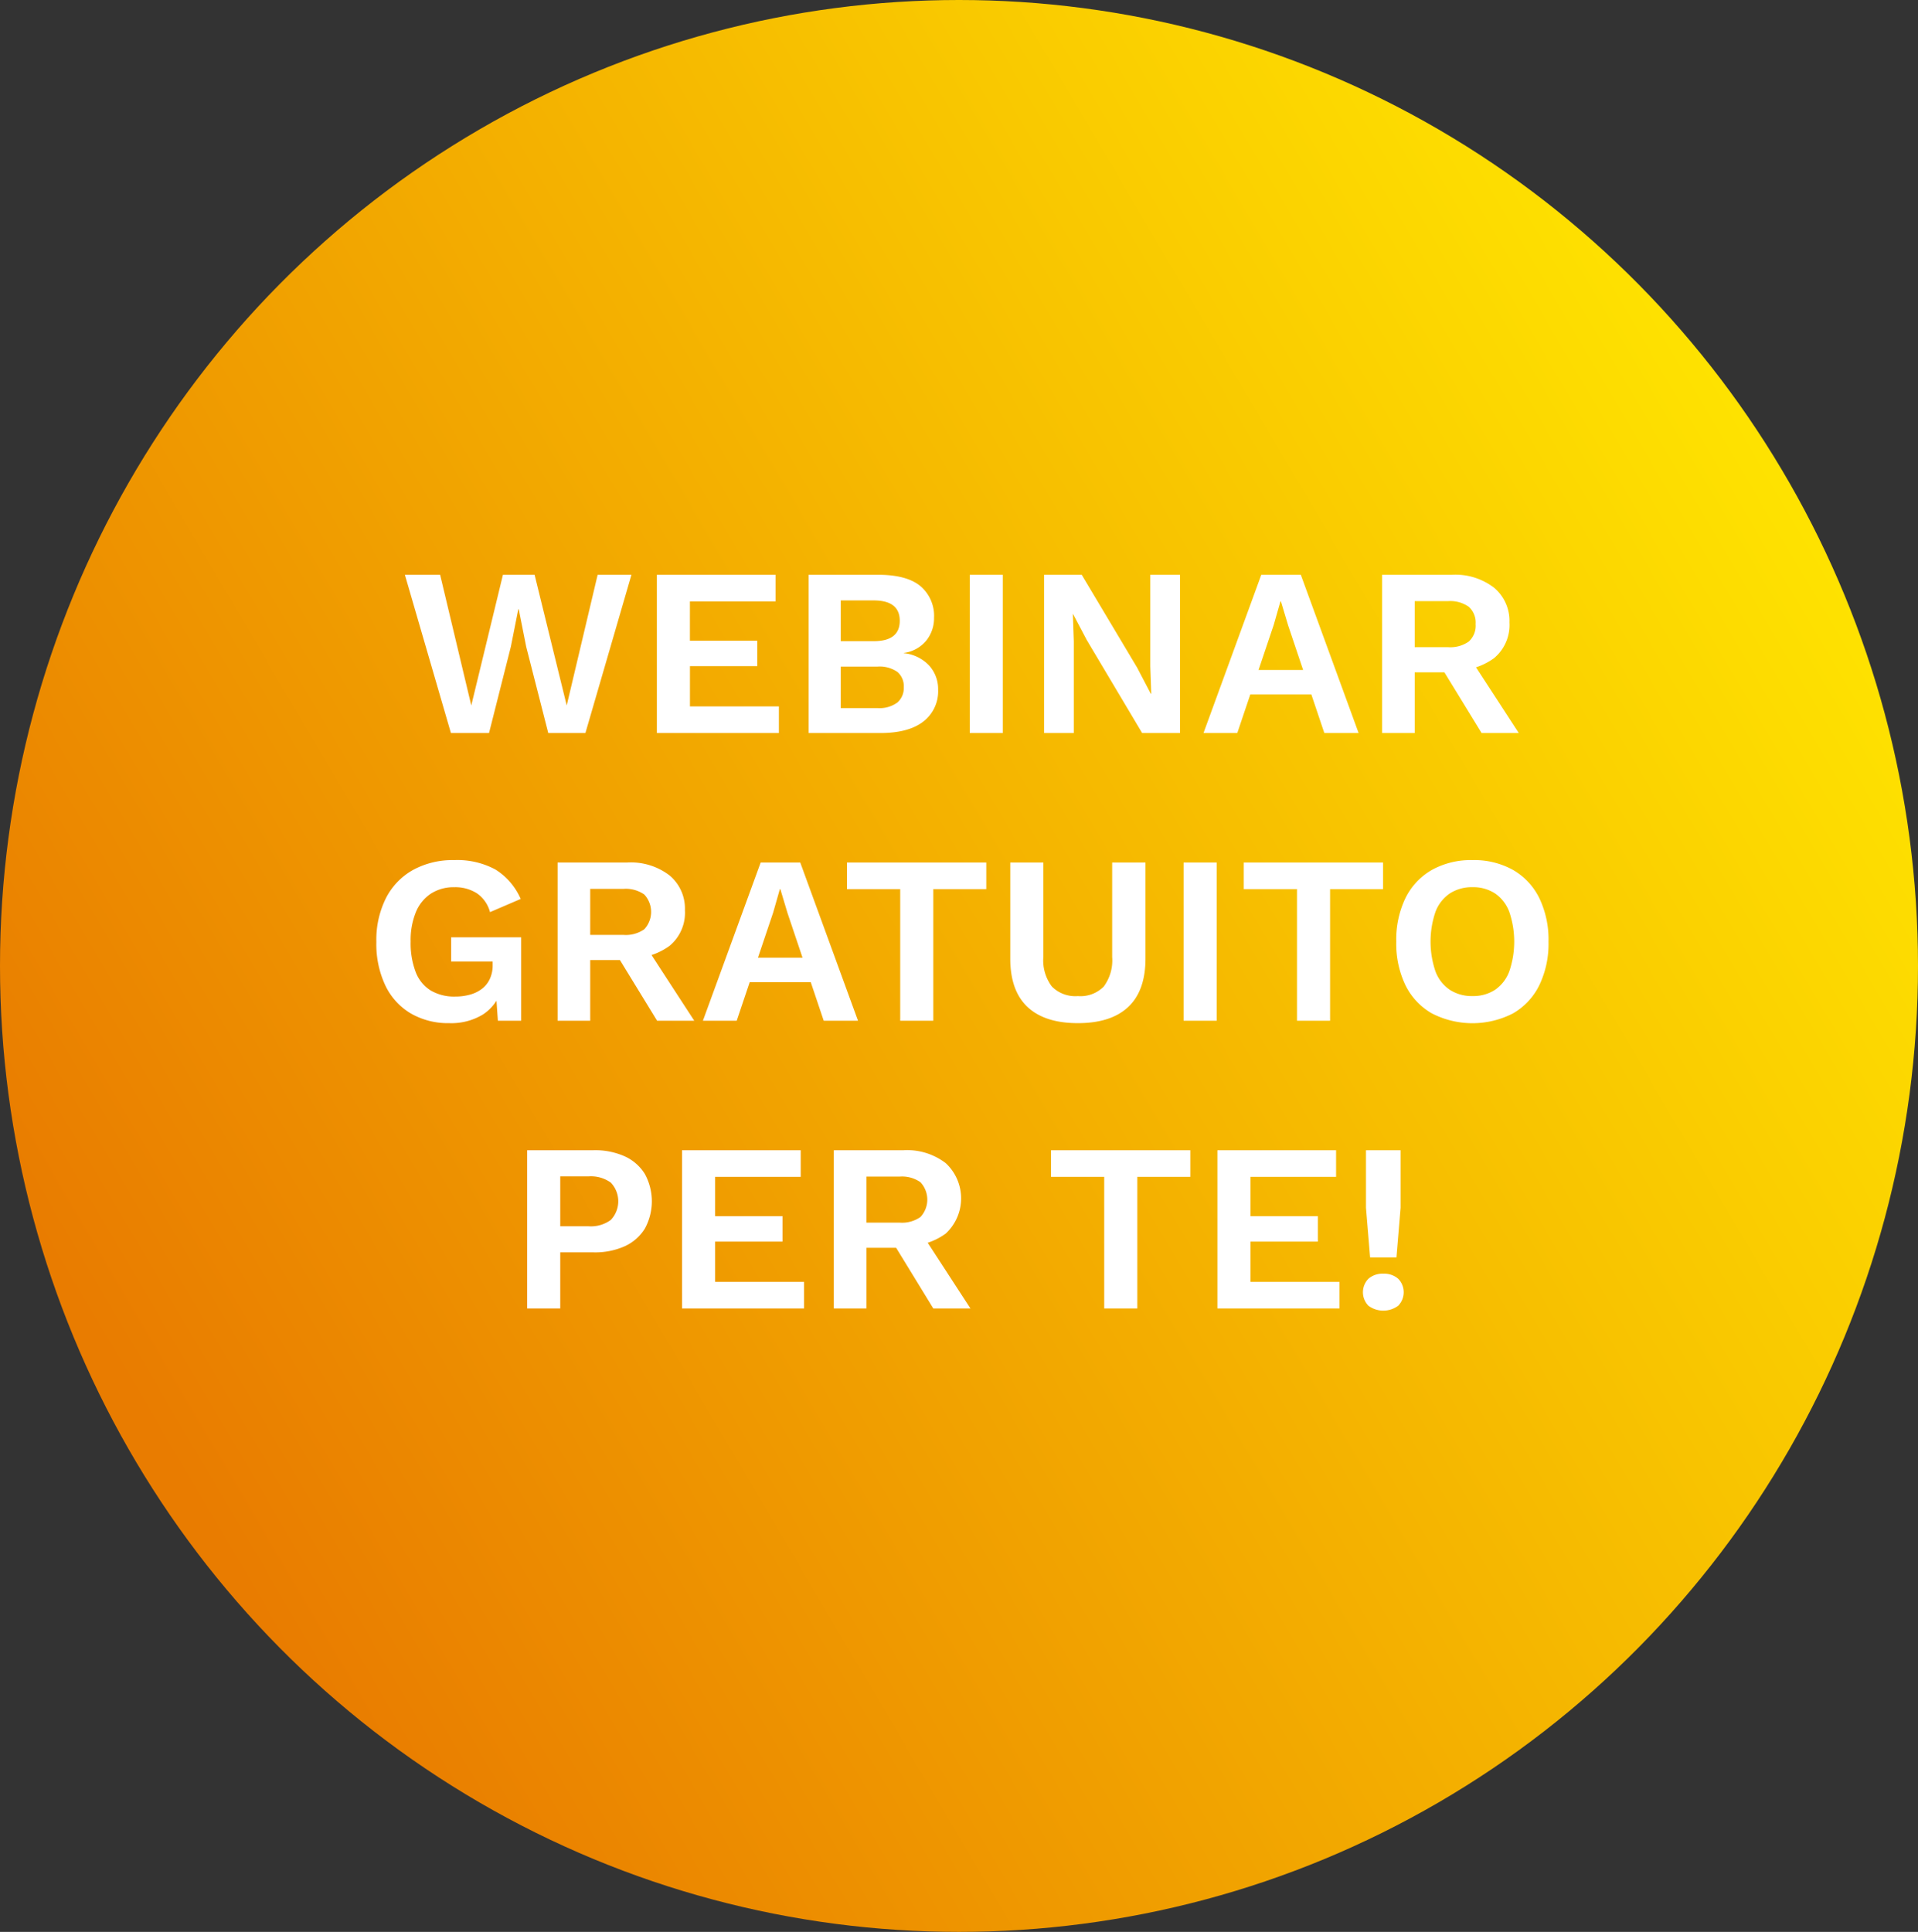
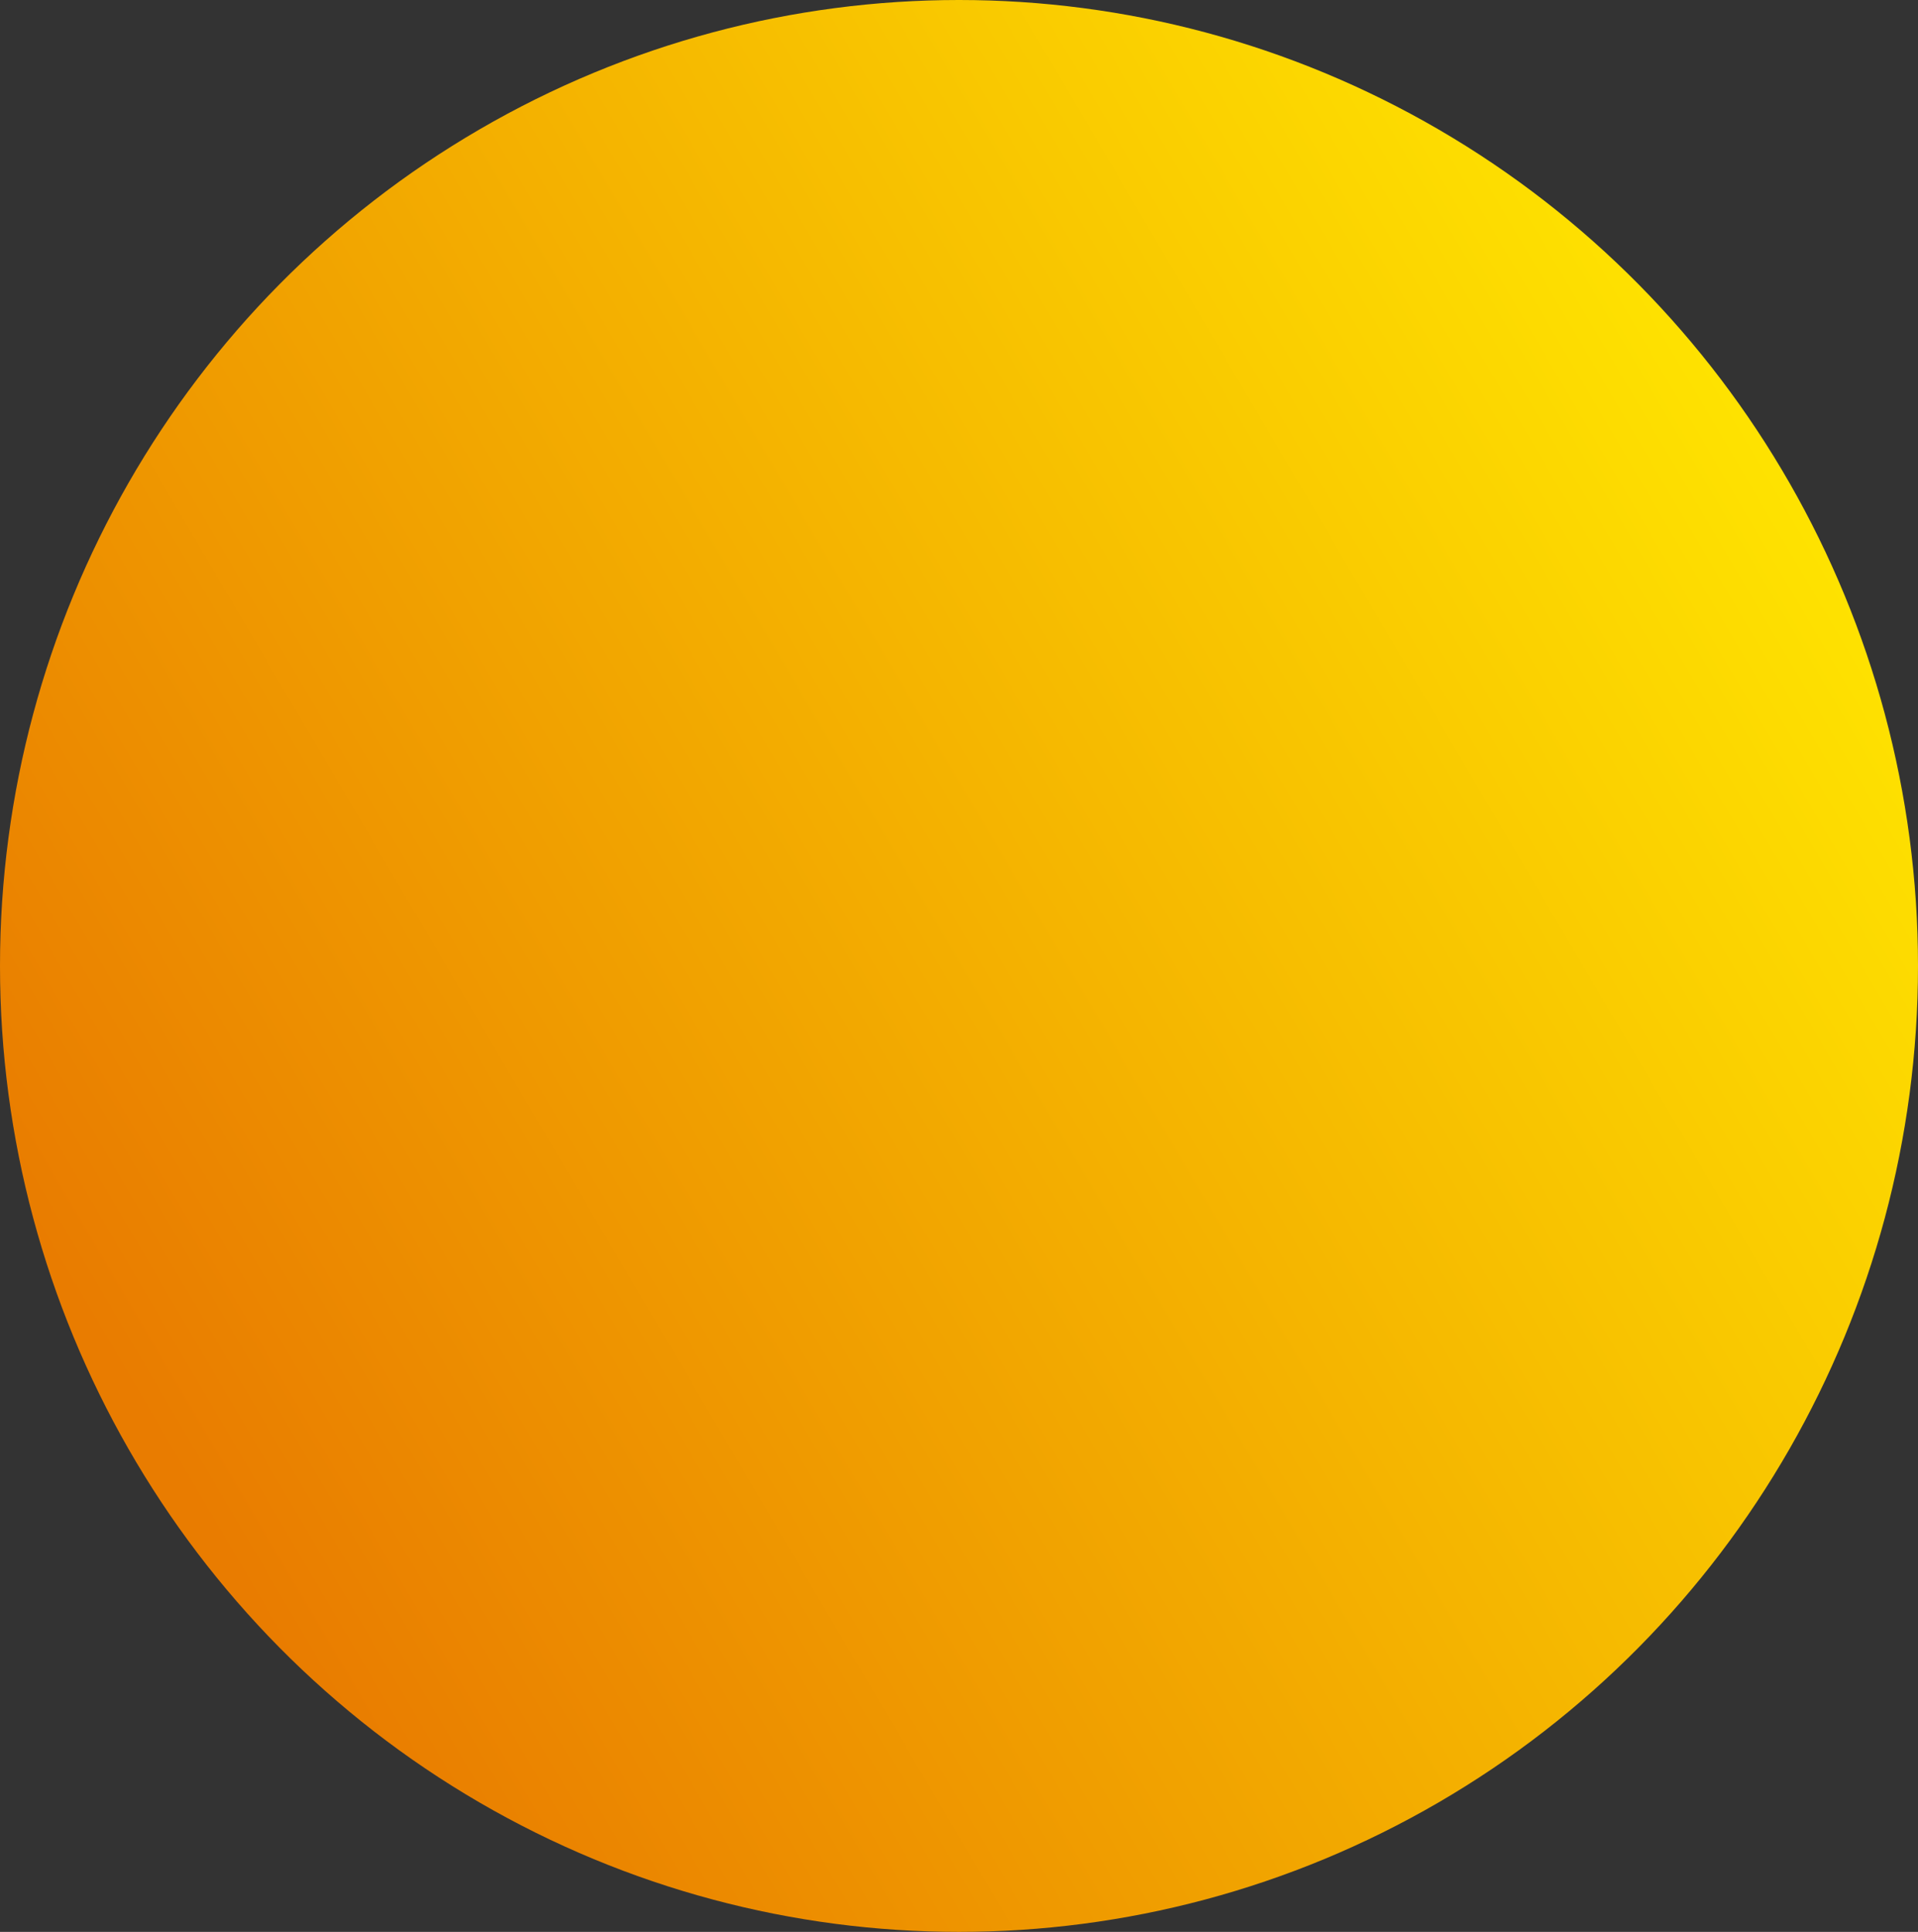
<svg xmlns="http://www.w3.org/2000/svg" width="280" height="282" viewBox="0 0 280 282">
  <rect x="0" y="0" width="280" height="282" fill="#333333" stroke="none" />
  <defs>
    <linearGradient id="linear-gradient" x1="0.057" y1="0.697" x2="0.93" y2="0.183" gradientUnits="objectBoundingBox">
      <stop offset="0" stop-color="#e97c00" />
      <stop offset="1" stop-color="#ffe600" />
    </linearGradient>
  </defs>
  <g id="Raggruppa_88" data-name="Raggruppa 88" transform="translate(-1510 -177)">
    <ellipse id="Ellisse_3" data-name="Ellisse 3" cx="140" cy="141" rx="140" ry="141" transform="translate(1510 177)" fill="url(#linear-gradient)" />
-     <path id="Tracciato_262" data-name="Tracciato 262" d="M30.827,33,24.107,9.9h5.145L33.8,28.975,38.422,9.9h4.62l4.69,19.075L52.247,9.9h4.935L50.462,33H45.037l-3.22-12.6-1.085-5.46h-.07L39.577,20.4,36.392,33Zm30.065,0V9.9H78.217v3.885h-12.5v5.74h9.835v3.71H65.722v5.88H78.707V33Zm22.155,0V9.9H93.162q4.2,0,6.195,1.645a5.694,5.694,0,0,1,2,4.655,5.2,5.2,0,0,1-1.12,3.29,5.118,5.118,0,0,1-3.29,1.82v.035a5.864,5.864,0,0,1,3.71,1.82,5.118,5.118,0,0,1,1.295,3.5,5.575,5.575,0,0,1-2.152,4.655Q97.643,33,93.512,33Zm4.69-3.64h5.355a4.406,4.406,0,0,0,2.9-.805,2.784,2.784,0,0,0,.945-2.24A2.721,2.721,0,0,0,96,24.075a4.55,4.55,0,0,0-2.9-.77H87.737Zm0-9.765h4.8q3.815,0,3.815-2.975t-3.815-2.975h-4.8ZM111.4,9.9V33h-4.83V9.9Zm25.865,0V33h-5.53l-8.085-13.58-1.995-3.78h-.035l.14,3.99V33h-4.34V9.9h5.495L131,23.445l1.995,3.815h.07l-.14-3.99V9.9Zm3.43,23.1,8.435-23.1H154.9L163.337,33h-5.005l-5.285-15.715-1.05-3.5h-.07l-.98,3.43L145.627,33Zm4.97-5.635V23.8h12.67v3.57ZM176.953,9.9a9.258,9.258,0,0,1,6.16,1.89,6.3,6.3,0,0,1,2.24,5.075,6.282,6.282,0,0,1-2.24,5.2,9.5,9.5,0,0,1-6.125,1.8l-.49.28h-4.97V33h-4.76V9.9Zm-.56,10.57a4.689,4.689,0,0,0,3.028-.823,3.1,3.1,0,0,0,1-2.537,3.1,3.1,0,0,0-1-2.538,4.689,4.689,0,0,0-3.028-.823h-4.865v6.72Zm2.835,1.015L186.718,33h-5.425l-6.2-10.115ZM30.583,75.35A10.868,10.868,0,0,1,25,73.95a9.472,9.472,0,0,1-3.728-4.06,14.191,14.191,0,0,1-1.33-6.4,13.619,13.619,0,0,1,1.4-6.388A9.821,9.821,0,0,1,25.3,52.985a12.021,12.021,0,0,1,5.985-1.435,11.691,11.691,0,0,1,6.055,1.382,9.526,9.526,0,0,1,3.675,4.288l-4.48,1.925A4.816,4.816,0,0,0,34.625,56.4a5.859,5.859,0,0,0-3.307-.892,6.116,6.116,0,0,0-3.4.928,5.917,5.917,0,0,0-2.2,2.695,10.811,10.811,0,0,0-.77,4.323,11.753,11.753,0,0,0,.735,4.428,5.463,5.463,0,0,0,2.188,2.695,6.734,6.734,0,0,0,3.587.892,7.937,7.937,0,0,0,2.153-.28,5.1,5.1,0,0,0,1.732-.84A3.885,3.885,0,0,0,36.5,68.91a4.64,4.64,0,0,0,.42-2.03v-.525H30.863V62.82h10.22V75h-3.4l-.35-5.04.84.6a6.519,6.519,0,0,1-2.713,3.552A8.9,8.9,0,0,1,30.583,75.35ZM56.588,51.9a9.258,9.258,0,0,1,6.16,1.89,6.3,6.3,0,0,1,2.24,5.075,6.282,6.282,0,0,1-2.24,5.2,9.5,9.5,0,0,1-6.125,1.8l-.49.28h-4.97V75H46.4V51.9Zm-.56,10.57a4.689,4.689,0,0,0,3.027-.823,3.726,3.726,0,0,0,0-5.075,4.689,4.689,0,0,0-3.027-.823H51.163v6.72Zm2.835,1.015L66.353,75H60.928L54.733,64.885ZM67.613,75l8.435-23.1h5.775L90.258,75H85.253L79.968,59.285l-1.05-3.5h-.07l-.98,3.43L72.548,75Zm4.97-5.635v-3.57h12.67v3.57Zm36.4-17.465v3.885h-7.735V75h-4.83V55.785h-7.77V51.9Zm23.24,0v14q0,4.725-2.52,7.088t-7.35,2.362q-4.83,0-7.35-2.362t-2.52-7.088v-14h4.83V65.69A6.344,6.344,0,0,0,118.555,70a4.819,4.819,0,0,0,3.8,1.4,4.762,4.762,0,0,0,3.78-1.4,6.407,6.407,0,0,0,1.225-4.305V51.9Zm10.395,0V75h-4.83V51.9Zm24.29,0v3.885h-7.735V75h-4.83V55.785h-7.77V51.9Zm13.055-.35a11.63,11.63,0,0,1,5.915,1.435,9.639,9.639,0,0,1,3.833,4.1,13.951,13.951,0,0,1,1.348,6.37,13.951,13.951,0,0,1-1.348,6.37,9.639,9.639,0,0,1-3.833,4.1,12.944,12.944,0,0,1-11.847,0,9.608,9.608,0,0,1-3.85-4.1,13.951,13.951,0,0,1-1.348-6.37,13.951,13.951,0,0,1,1.348-6.37,9.608,9.608,0,0,1,3.85-4.1A11.727,11.727,0,0,1,179.963,51.55Zm0,3.955a5.879,5.879,0,0,0-3.307.91,5.618,5.618,0,0,0-2.1,2.695,13.485,13.485,0,0,0,0,8.68,5.618,5.618,0,0,0,2.1,2.695,5.879,5.879,0,0,0,3.307.91,5.794,5.794,0,0,0,3.29-.91,5.659,5.659,0,0,0,2.083-2.695,13.485,13.485,0,0,0,0-8.68,5.658,5.658,0,0,0-2.083-2.695A5.794,5.794,0,0,0,179.963,55.505ZM51.653,93.9a10.585,10.585,0,0,1,4.55.892,6.727,6.727,0,0,1,2.923,2.555,8.294,8.294,0,0,1,0,8.015,6.727,6.727,0,0,1-2.923,2.555,10.585,10.585,0,0,1-4.55.892H46.788V117h-4.83V93.9ZM50.918,105a4.9,4.9,0,0,0,3.255-.928,3.955,3.955,0,0,0,0-5.442,4.969,4.969,0,0,0-3.255-.91h-4.13V105Zm13.65,12V93.9H81.893v3.885H69.4v5.74h9.835v3.71H69.4v5.88H82.383V117Zm32.34-23.1a9.258,9.258,0,0,1,6.16,1.89,7.008,7.008,0,0,1,0,10.272,9.5,9.5,0,0,1-6.125,1.8l-.49.28h-4.97V117h-4.76V93.9Zm-.56,10.57a4.689,4.689,0,0,0,3.027-.823,3.726,3.726,0,0,0,0-5.075,4.689,4.689,0,0,0-3.027-.823H91.482v6.72Zm2.835,1.015L106.673,117h-5.425l-6.195-10.115ZM138.768,93.9v3.885h-7.735V117H126.2V97.785h-7.77V93.9Zm3.955,23.1V93.9h17.325v3.885H147.552v5.74h9.835v3.71h-9.835v5.88h12.985V117Zm26.74-23.1v8.4l-.6,7.245h-3.85l-.6-7.245V93.9Zm-2.52,18.025a3.1,3.1,0,0,1,2.17.735,2.81,2.81,0,0,1,0,3.938,3.64,3.64,0,0,1-4.34,0,2.81,2.81,0,0,1,0-3.937A3.1,3.1,0,0,1,166.942,111.925Z" transform="translate(1545 251)" fill="#fff" />
  </g>
</svg>